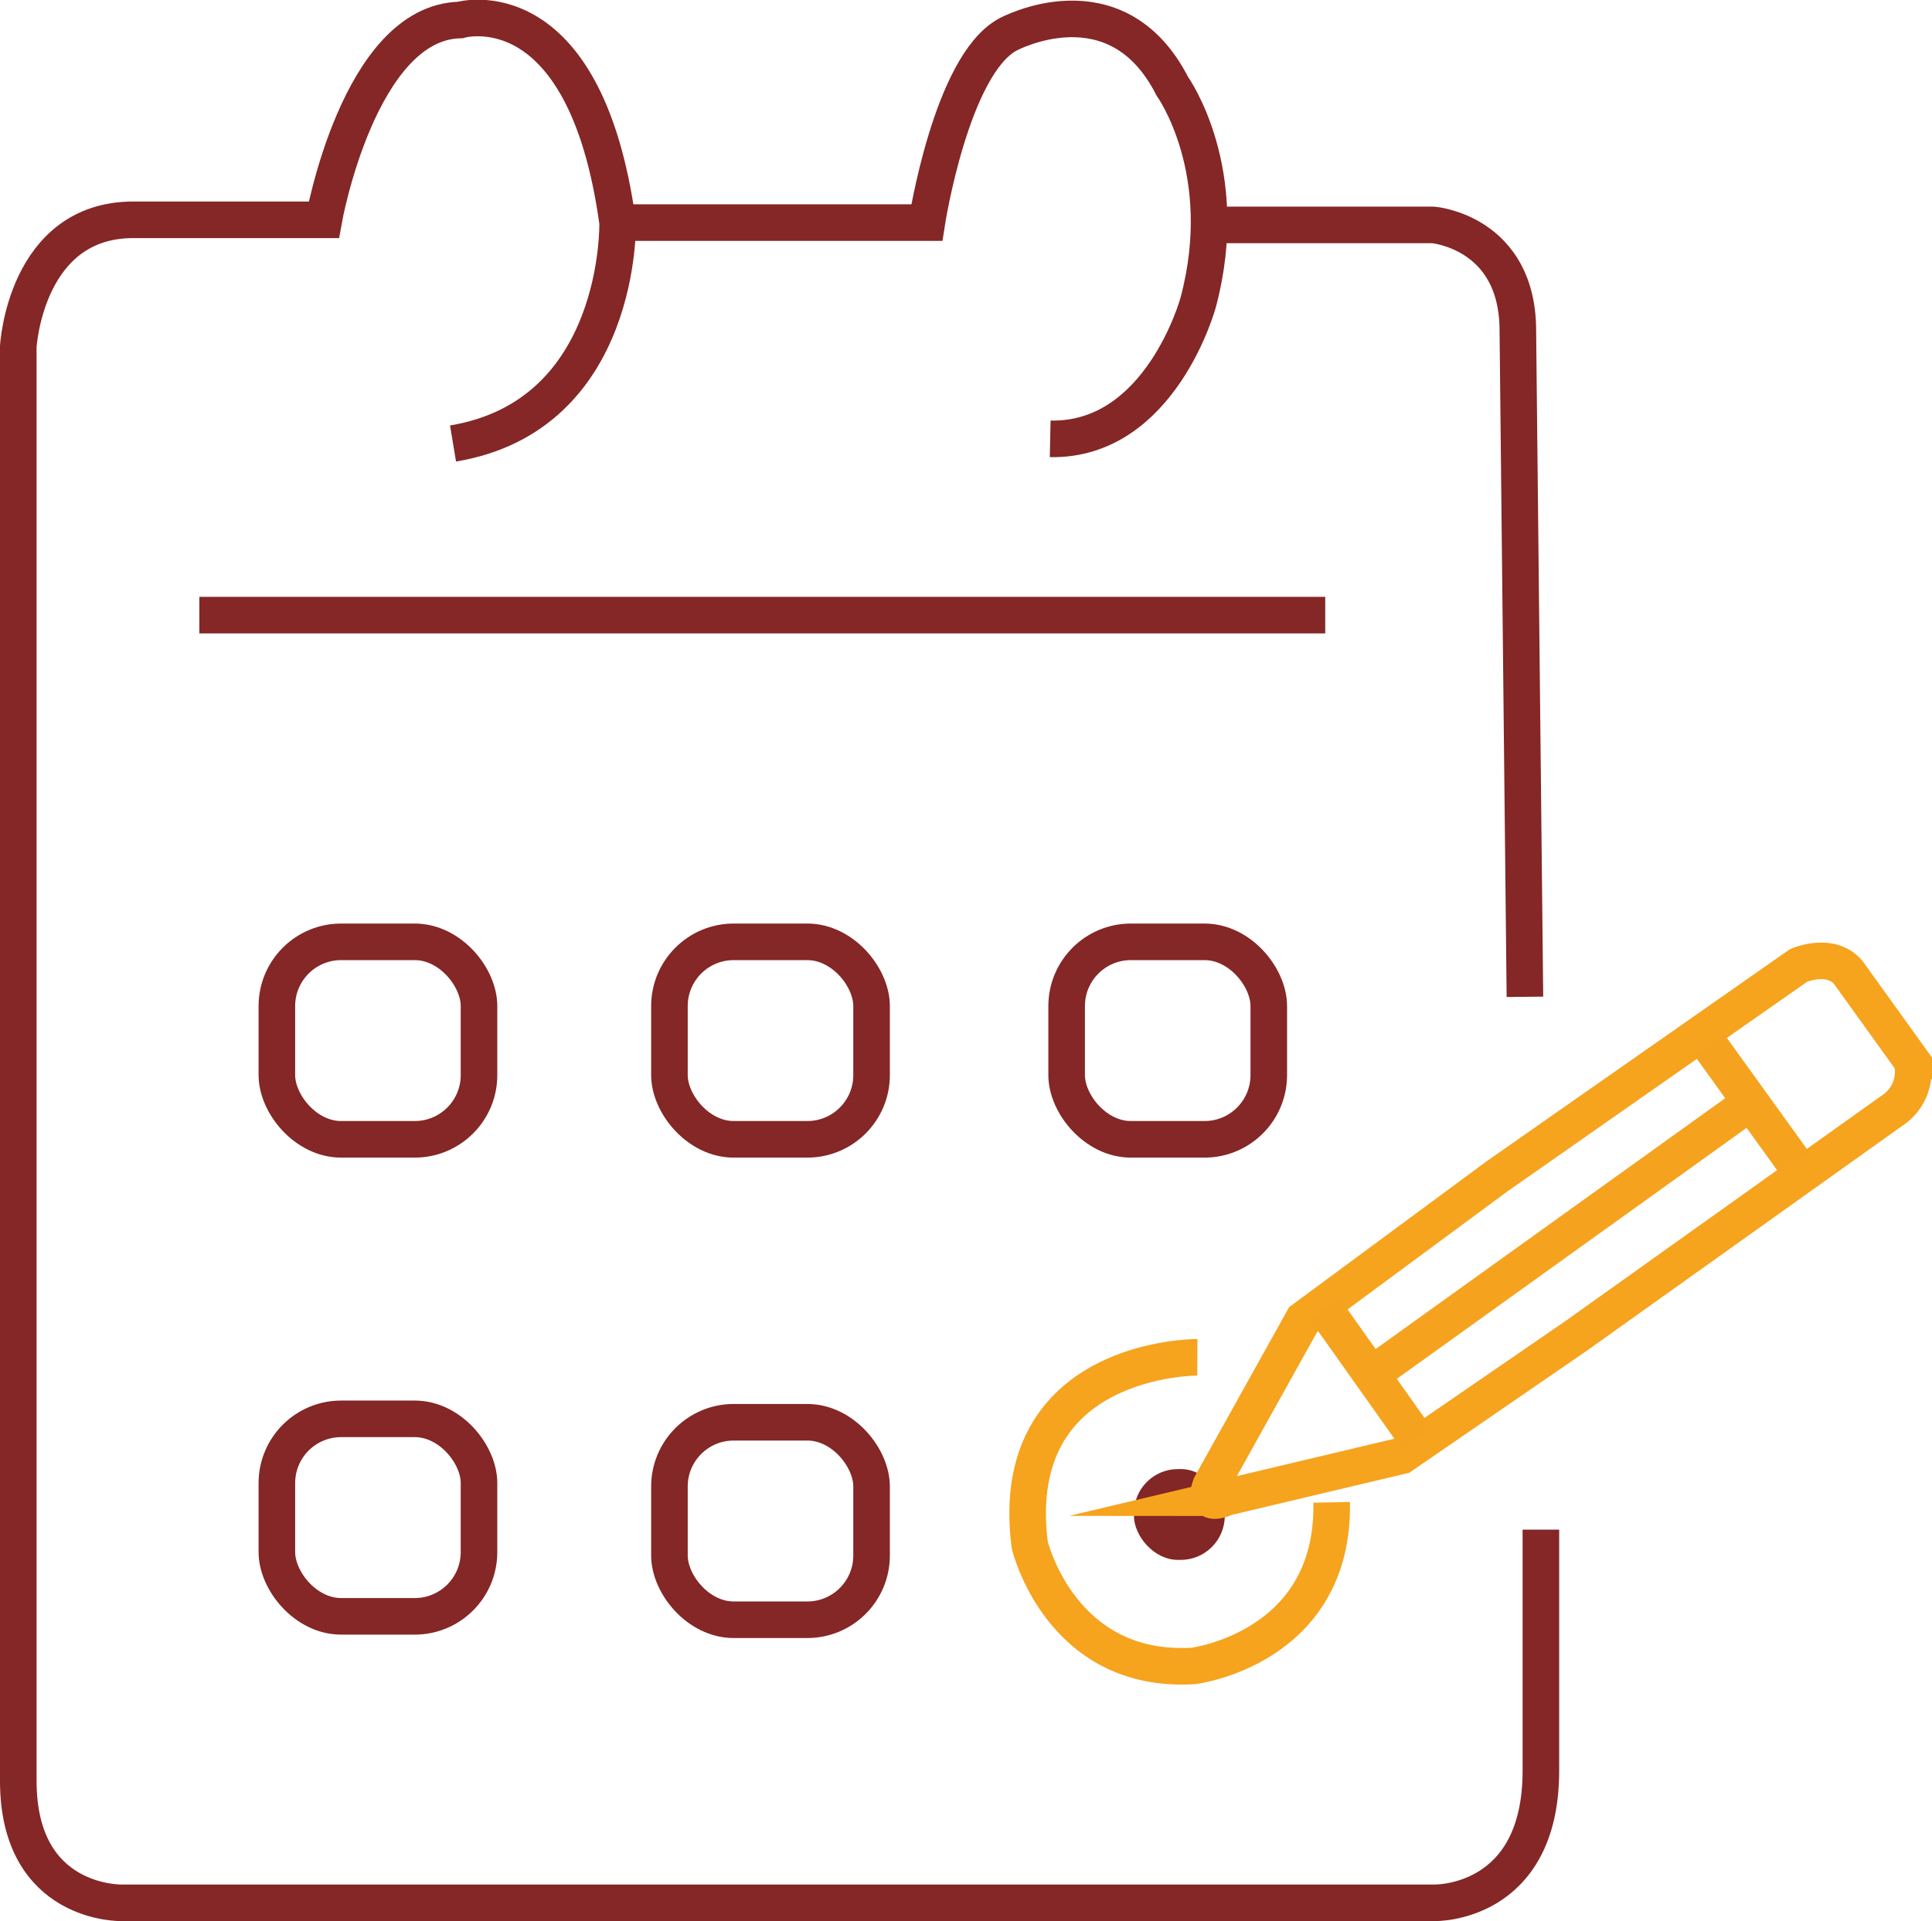
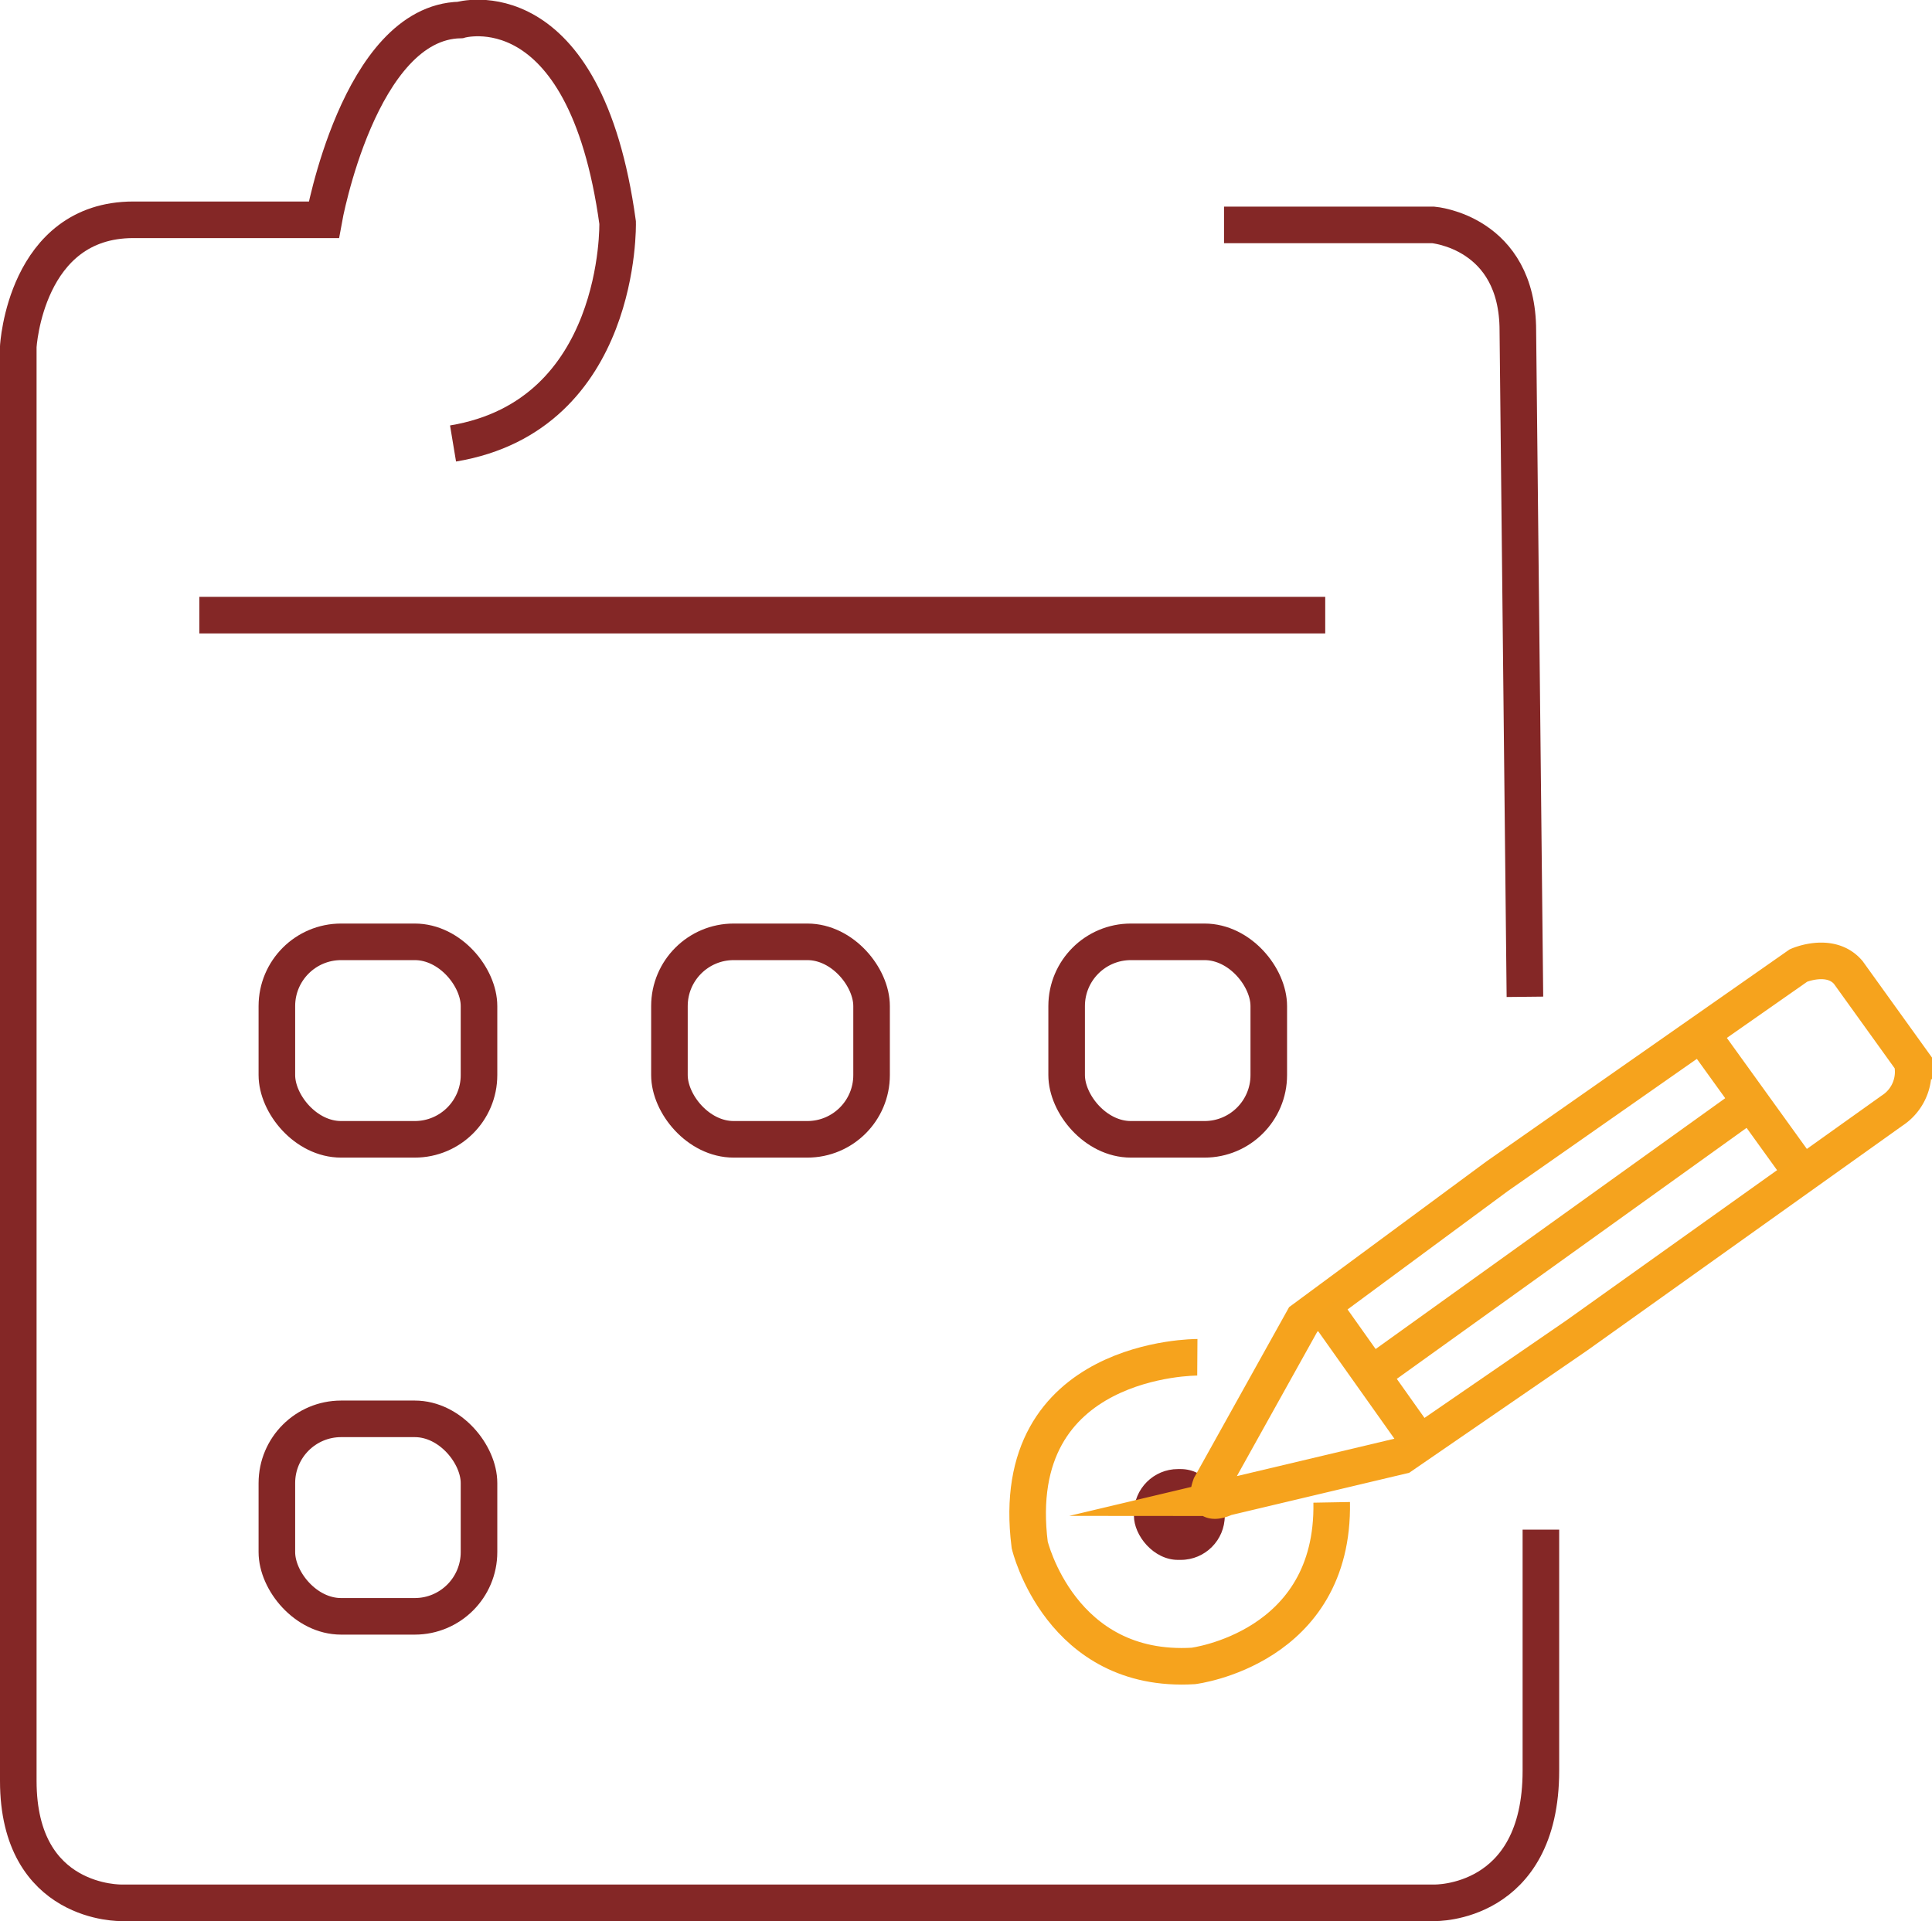
<svg xmlns="http://www.w3.org/2000/svg" viewBox="0 0 158.47 157.61">
  <defs>
    <style>.cls-1,.cls-3,.cls-4{fill:none;stroke-miterlimit:10;stroke-width:3px;}.cls-1{stroke:#842726;}.cls-2{fill:#832626;}.cls-3{stroke:#f6a31d;}.cls-4{stroke:#f5a31e;}</style>
  </defs>
  <title>minimum_tenure</title>
  <g id="Tenure">
    <path class="cls-1" d="M58.86,56.74c13.89-2.31,13.5-18.12,13.5-18.12C69.66,19,59.44,22,59.44,22c-8.29.19-11.18,16.39-11.18,16.39H32.64c-8.87,0-9.44,10.41-9.44,10.41V166.45c0,10.22,8.48,10,8.48,10H139.36s8.73.22,8.73-10.84V145.84" transform="translate(-21.7 -20.36)" />
-     <path class="cls-1" d="M72.36,38.62H97.72s2-12.92,6.65-15.43c0,0,8.87-4.82,13.49,4.25,0,0,5,6.94,2.12,17.73,0,0-3.08,11.38-12.14,11.19" transform="translate(-21.7 -20.36)" />
    <path class="cls-1" d="M122.1,38.81h17.16s6.94.58,6.94,8.68l.58,54.64" transform="translate(-21.7 -20.36)" />
    <line class="cls-1" x1="16.35" y1="50.46" x2="108.7" y2="50.46" />
    <rect class="cls-1" x="22.71" y="77.26" width="16.58" height="16.2" rx="5.27" />
    <rect class="cls-1" x="22.71" y="116.39" width="16.58" height="16.2" rx="5.27" />
    <rect class="cls-1" x="54.91" y="77.26" width="16.58" height="16.2" rx="5.27" />
-     <rect class="cls-1" x="54.91" y="116.67" width="16.58" height="16.2" rx="5.27" />
    <rect class="cls-1" x="87.49" y="77.26" width="16.58" height="16.2" rx="5.27" />
    <rect class="cls-2" x="93.01" y="120.51" width="7.45" height="7.45" rx="3.61" />
    <path class="cls-3" d="M119.91,131.7s-15.71-.1-13.75,15.39c0,0,2.51,10.58,13.42,9.93,0,0,11.57-1.42,11.35-13.42" transform="translate(-21.7 -20.36)" />
    <path class="cls-3" d="M121,142.23l7.59-13.63,15.91-11.75,24.72-17.29s2.61-1.15,4.08.57l5.22,7.26a3.79,3.79,0,0,1-1.63,4.08l-25.86,18.44-14.36,9.87-14.45,3.43S120.3,144.19,121,142.23Z" transform="translate(-21.7 -20.36)" />
    <line class="cls-4" x1="108.64" y1="107.34" x2="116.22" y2="118.03" />
    <line class="cls-4" x1="113.21" y1="112.24" x2="143.56" y2="90.46" />
    <line class="cls-4" x1="140.21" y1="85.72" x2="147.15" y2="95.35" />
  </g>
</svg>